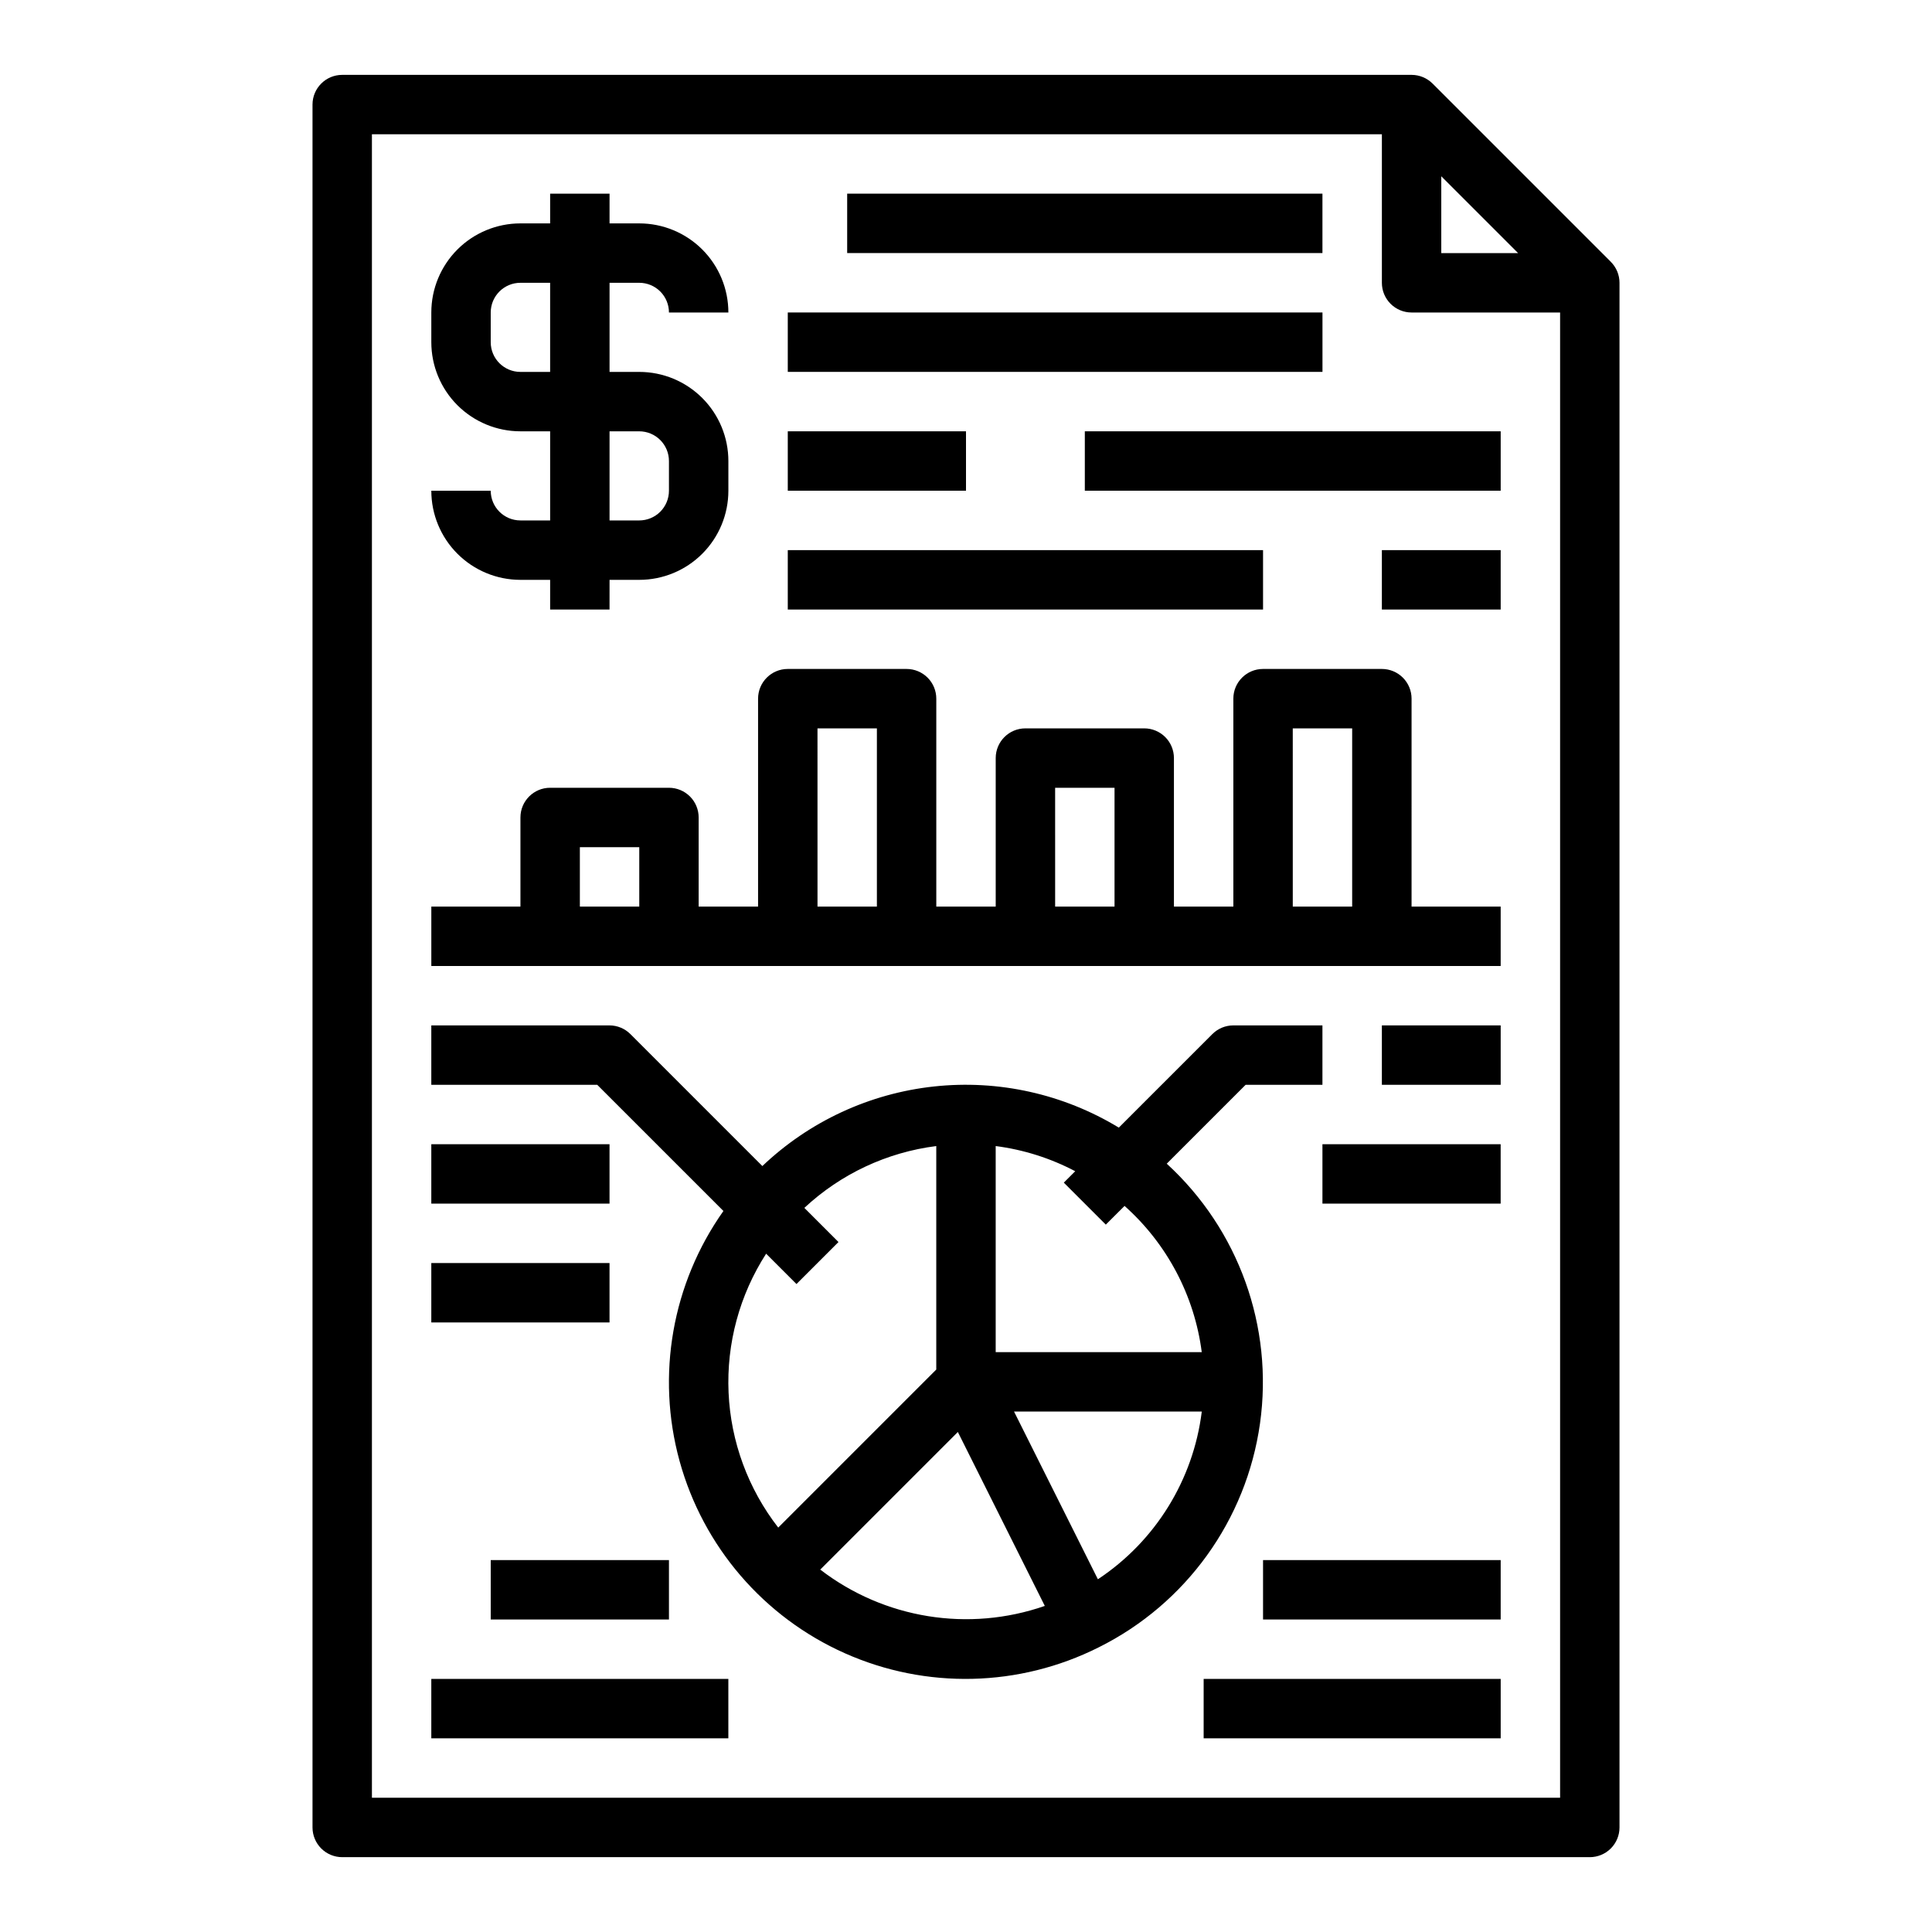
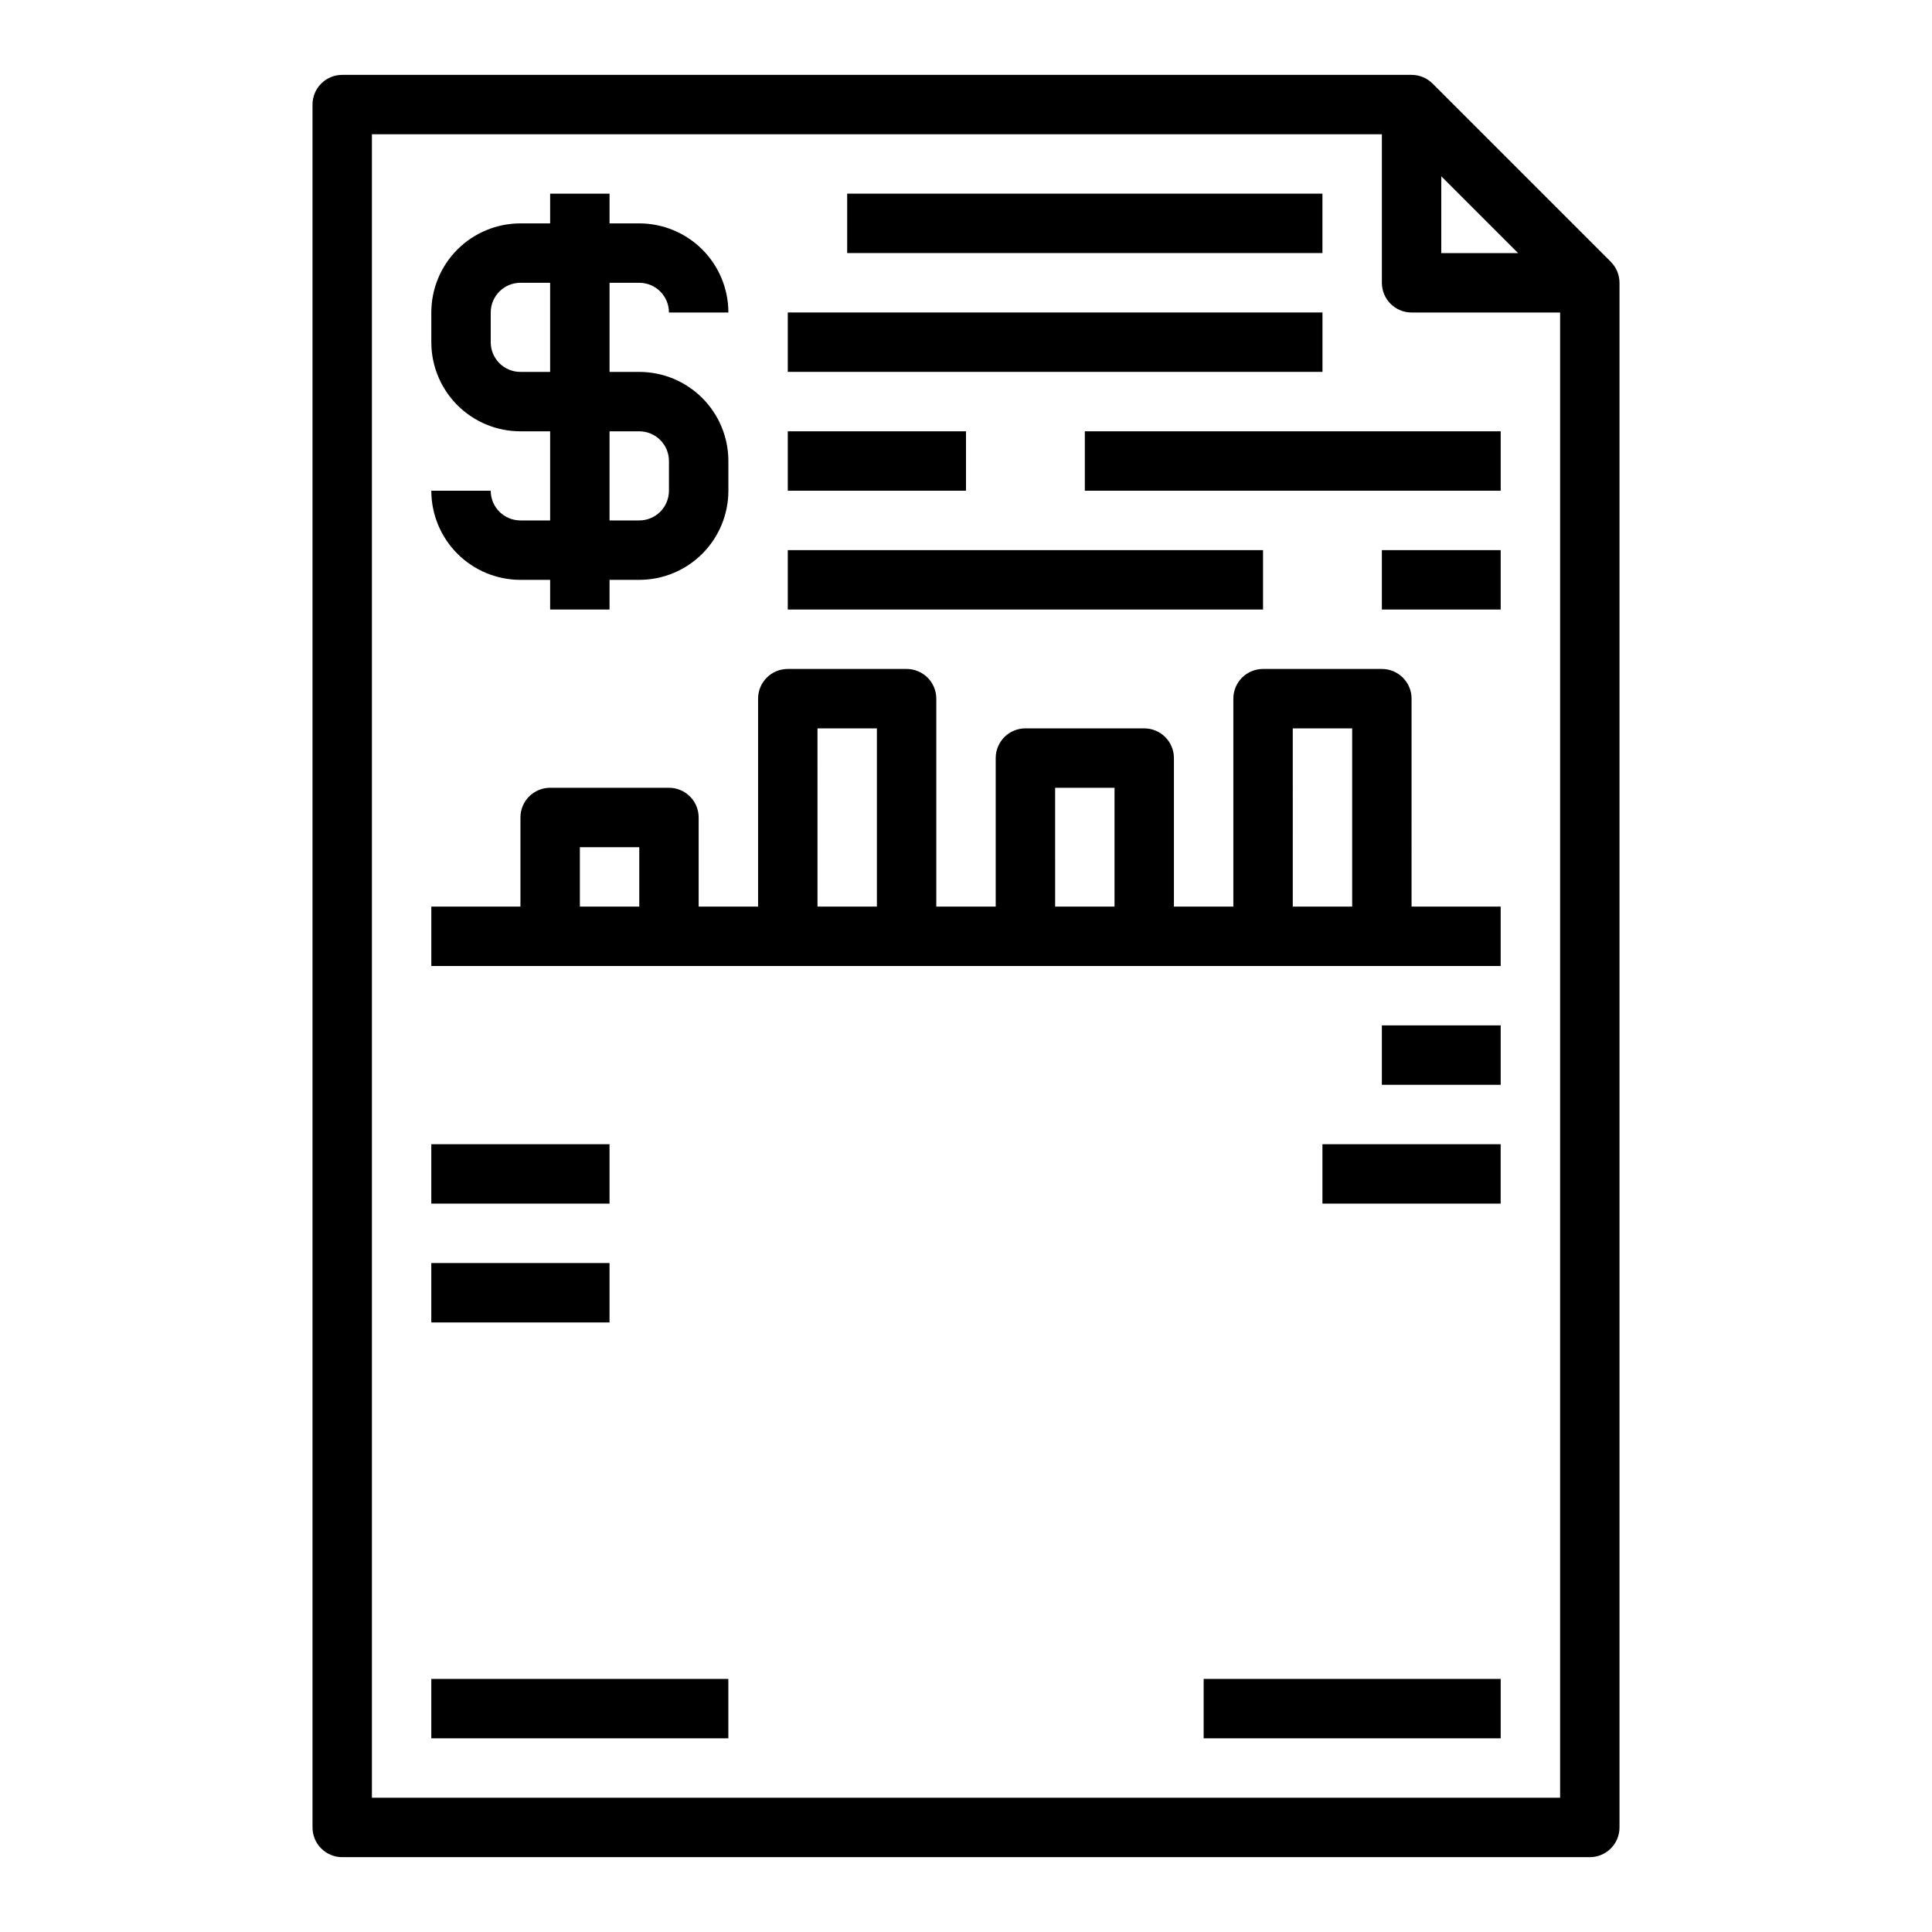
<svg xmlns="http://www.w3.org/2000/svg" fill="#000000" width="800px" height="800px" version="1.1" viewBox="144 144 512 512">
  <g>
    <path d="m570.88 213.38-47.23-47.23c-1.477-1.477-3.477-2.305-5.566-2.309h-283.39c-4.348 0-7.875 3.527-7.875 7.875v456.58c0 2.086 0.832 4.09 2.309 5.566 1.477 1.473 3.477 2.305 5.566 2.305h330.62c2.086 0 4.09-0.832 5.566-2.305 1.477-1.477 2.305-3.481 2.305-5.566v-409.35c0-2.086-0.832-4.09-2.309-5.566zm-44.926-22.664 20.359 20.359h-20.359zm-283.39 429.7v-440.83h267.65v39.359c0 2.09 0.828 4.09 2.305 5.566 1.477 1.477 3.481 2.305 5.566 2.305h39.359v393.6z" />
    <path d="m281.92 281.92c-4.348 0-7.871-3.523-7.871-7.871h-15.746c0 6.262 2.488 12.27 6.918 16.699 4.43 4.43 10.438 6.918 16.699 6.918h7.871v7.871h15.742l0.004-7.871h7.871c6.262 0 12.27-2.488 16.699-6.918 4.43-4.43 6.918-10.438 6.918-16.699v-7.871c0-6.266-2.488-12.273-6.918-16.699-4.43-4.43-10.438-6.918-16.699-6.918h-7.871v-23.617h7.871c2.086 0 4.09 0.828 5.566 2.305 1.477 1.477 2.305 3.481 2.305 5.566h15.746c0-6.262-2.488-12.27-6.918-16.699-4.43-4.426-10.438-6.914-16.699-6.914h-7.871v-7.875h-15.746v7.875h-7.871c-6.262 0-12.27 2.488-16.699 6.914-4.43 4.43-6.918 10.438-6.918 16.699v7.875c0 6.262 2.488 12.27 6.918 16.699 4.43 4.426 10.438 6.914 16.699 6.914h7.871v23.617zm0-39.359c-4.348 0-7.871-3.523-7.871-7.871v-7.875c0-4.348 3.523-7.871 7.871-7.871h7.871v23.617zm23.617 15.742h7.871c2.086 0 4.09 0.832 5.566 2.309 1.477 1.477 2.305 3.477 2.305 5.566v7.871c0 2.086-0.828 4.09-2.305 5.566-1.477 1.477-3.481 2.305-5.566 2.305h-7.871z" />
-     <path d="m368.51 195.32h125.95v15.742h-125.95z" />
+     <path d="m368.51 195.32h125.95v15.742h-125.95" />
    <path d="m352.77 226.81h141.7v15.742h-141.7z" />
    <path d="m431.49 258.3h110.21v15.742h-110.21z" />
    <path d="m352.77 258.3h47.23v15.742h-47.23z" />
    <path d="m510.21 289.79h31.488v15.742h-31.488z" />
    <path d="m352.77 289.79h125.95v15.742h-125.95z" />
-     <path d="m453.22 452.37 20.883-20.883h20.355v-15.746h-23.613c-2.09 0-4.09 0.832-5.566 2.309l-24.781 24.781c-14.68-8.914-31.883-12.746-48.957-10.906-17.074 1.84-33.066 9.254-45.508 21.09l-34.969-34.969v0.004c-1.465-1.469-3.457-2.301-5.531-2.309h-47.234v15.742h43.973l33.441 33.441c-13.598 19.223-17.867 43.527-11.629 66.23 6.238 22.703 22.324 41.414 43.836 50.984 21.512 9.574 46.184 9 67.227-1.566 23.164-11.527 39.16-33.727 42.766-59.348 3.606-25.625-5.648-51.375-24.73-68.848zm-16.168 16.168 4.969-4.961-0.004 0.004c11.262 10.035 18.527 23.793 20.461 38.754h-54.609v-54.617c7.363 0.949 14.5 3.207 21.074 6.668l-3.023 3.023zm-90.016 7.707 8.039 8.039 11.133-11.133-9.047-9.047-0.004 0.004c9.645-9 21.879-14.734 34.965-16.391v59.23l-41.879 41.879c-7.988-10.277-12.586-22.777-13.164-35.781-0.574-13 2.902-25.859 9.953-36.801zm14.34 83.711 36.465-36.465 23.043 46.09-0.004 0.004c-20.191 7.019-42.559 3.402-59.504-9.629zm73.578 2.566-22.223-44.445h49.754c-2.246 18.125-12.301 34.363-27.531 44.445z" />
    <path d="m510.21 415.74h31.488v15.742h-31.488z" />
    <path d="m494.46 447.23h47.23v15.742h-47.23z" />
    <path d="m258.3 447.23h47.23v15.742h-47.23z" />
    <path d="m258.3 478.72h47.23v15.742h-47.23z" />
-     <path d="m478.72 557.44h62.977v15.742h-62.977z" />
    <path d="m462.98 588.93h78.719v15.742h-78.719z" />
-     <path d="m274.05 557.44h47.23v15.742h-47.23z" />
    <path d="m258.3 588.93h78.719v15.742h-78.719z" />
    <path d="m518.08 329.15c0-2.086-0.828-4.09-2.305-5.566-1.477-1.473-3.481-2.305-5.566-2.305h-31.488c-4.348 0-7.871 3.523-7.871 7.871v55.105h-15.746v-39.359c0-2.09-0.828-4.09-2.305-5.566s-3.477-2.305-5.566-2.305h-31.488c-4.348 0-7.871 3.523-7.871 7.871v39.359h-15.746v-55.105c0-2.086-0.828-4.09-2.305-5.566-1.477-1.473-3.477-2.305-5.566-2.305h-31.488c-4.348 0-7.871 3.523-7.871 7.871v55.105h-15.746v-23.617c0-2.086-0.828-4.09-2.305-5.566-1.477-1.473-3.477-2.305-5.566-2.305h-31.488c-4.348 0-7.871 3.523-7.871 7.871v23.617h-23.617v15.742l283.39 0.004v-15.746h-23.617zm-220.41 55.105v-15.742h15.742v15.742zm62.977 0-0.004-47.23h15.742v47.23zm62.977 0-0.004-31.488h15.742v31.488zm62.977 0-0.004-47.23h15.742v47.23z" />
  </g>
</svg>